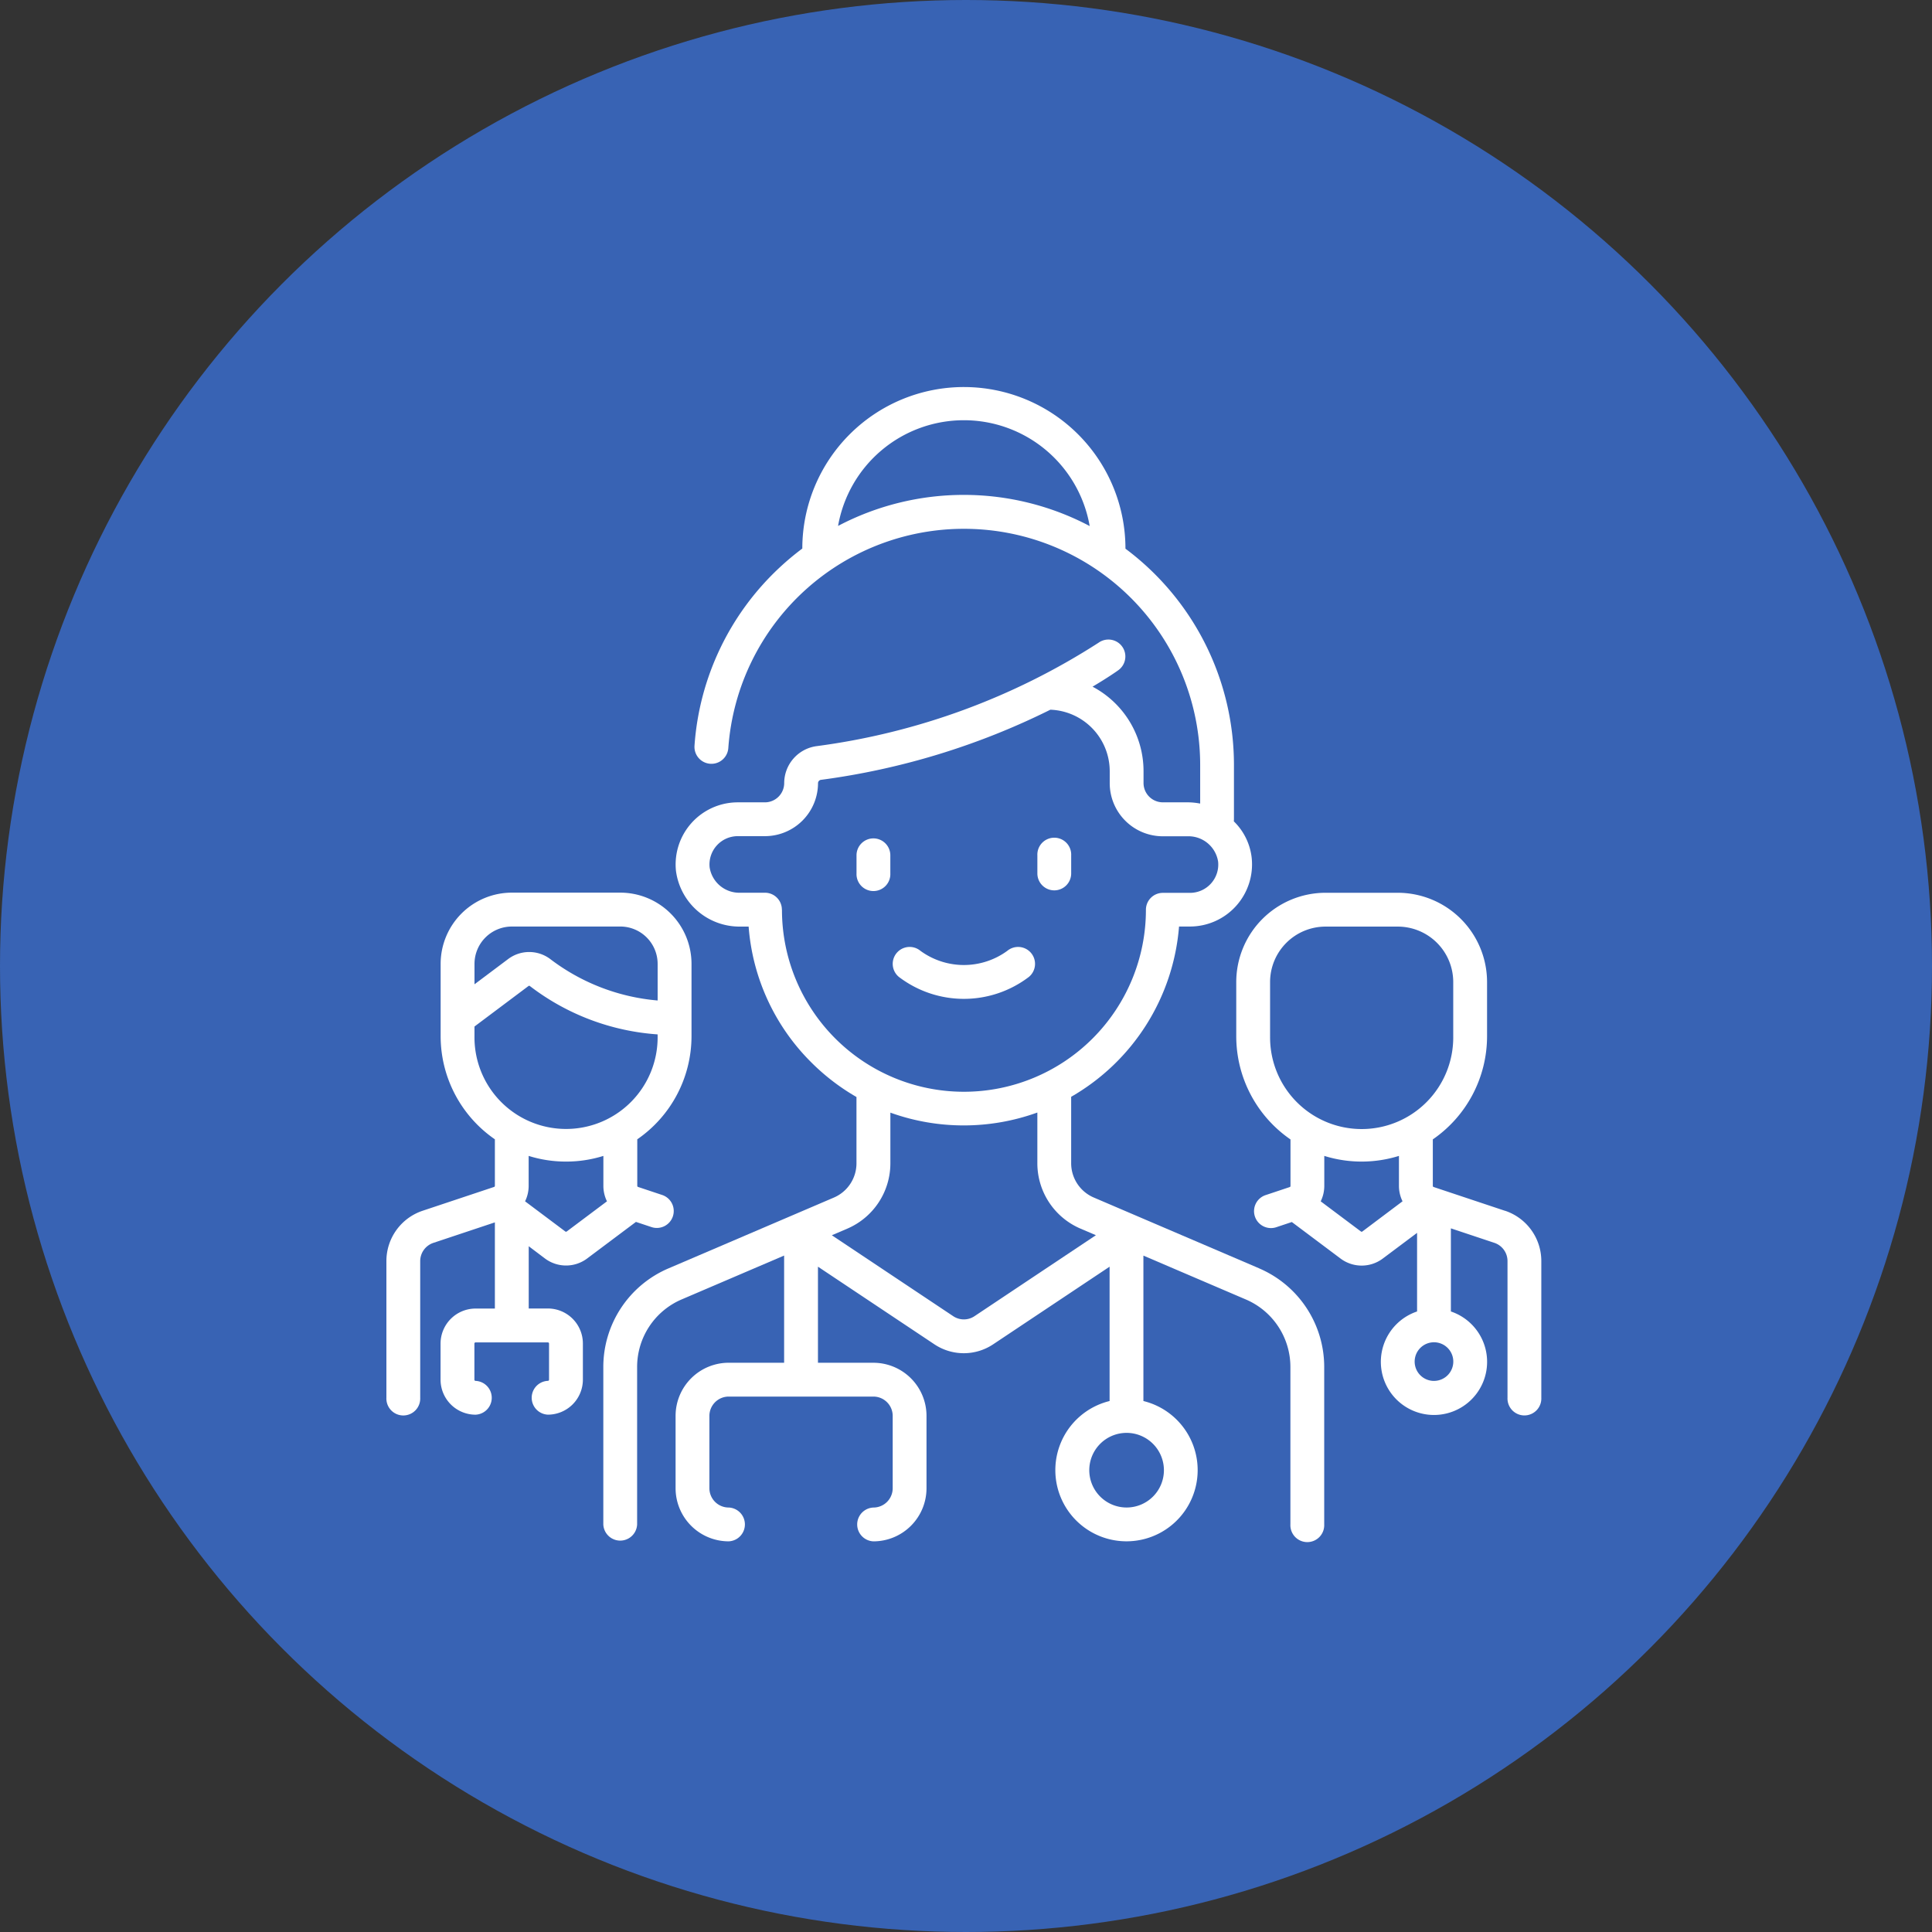
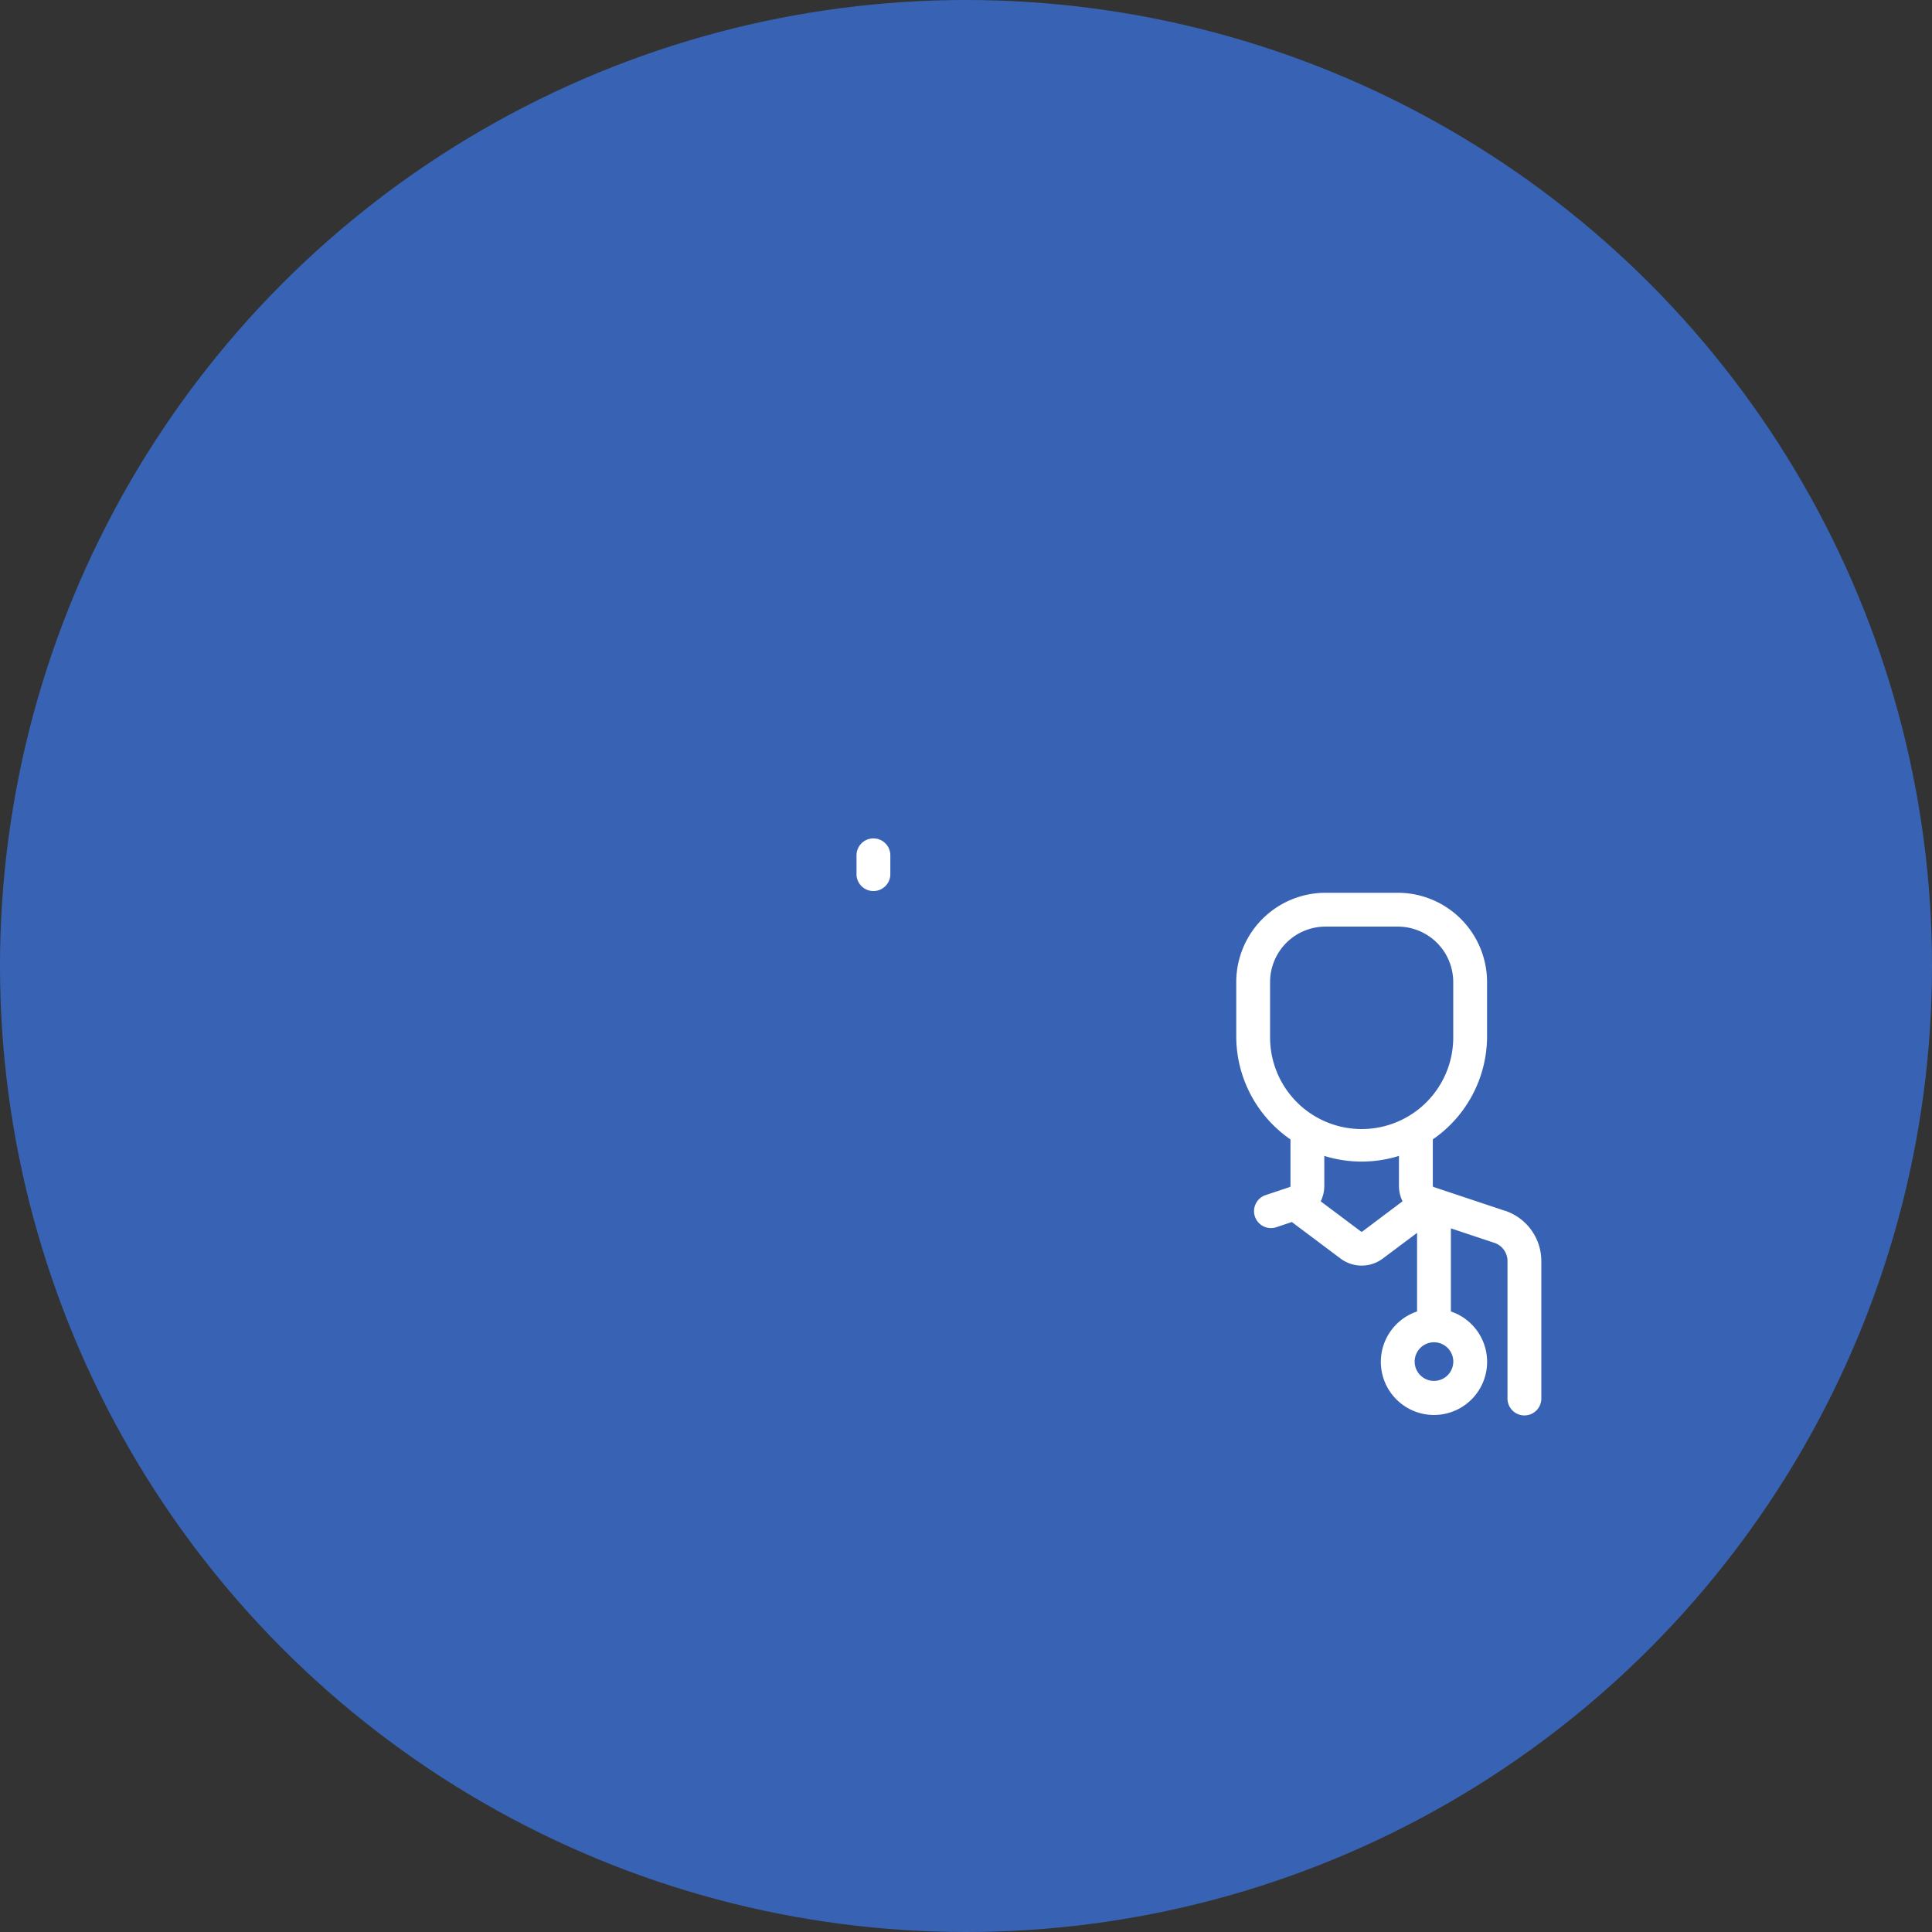
<svg xmlns="http://www.w3.org/2000/svg" width="120" height="120" viewBox="0 0 120 120">
  <rect x="0" y="0" width="120" height="120" fill="#333333" stroke="none" />
  <g id="Groupe_16556" data-name="Groupe 16556" transform="translate(0 -0.241)">
    <circle id="Ellipse_21" data-name="Ellipse 21" cx="60" cy="60" r="60" transform="translate(0 0.241)" fill="#3863b4" />
    <g id="_004-medical-team" data-name="004-medical-team" transform="translate(24 24.241)">
-       <path id="Tracé_115879" data-name="Tracé 115879" d="M136.929,54.781l-10.276-4.4a2.316,2.316,0,0,1-1.406-2.131V44.124a13.424,13.424,0,0,0,6.7-10.576h.675a3.859,3.859,0,0,0,3.839-4.253,3.734,3.734,0,0,0-1.112-2.281,1.048,1.048,0,0,0,.009-.132V23.513a16.759,16.759,0,0,0-6.739-13.433,10.035,10.035,0,1,0-20.071-.009,16.886,16.886,0,0,0-1.423,1.191,16.707,16.707,0,0,0-5.273,11.053,1.051,1.051,0,1,0,2.1.148,14.673,14.673,0,0,1,29.308,1.049v2.4a4.111,4.111,0,0,0-.794-.078h-1.524a1.2,1.2,0,0,1-1.2-1.2v-.741a5.93,5.93,0,0,0-3.167-5.242c.967-.574,1.524-.966,1.6-1.023a1.051,1.051,0,0,0-1.221-1.711,42.613,42.613,0,0,1-17.5,6.425,2.322,2.322,0,0,0-2.031,2.293,1.2,1.2,0,0,1-1.2,1.2h-1.684a3.859,3.859,0,0,0-3.839,4.253,3.981,3.981,0,0,0,4,3.464h.514a13.3,13.3,0,0,0,3.886,8.428,13.481,13.481,0,0,0,2.812,2.157v4.116a2.316,2.316,0,0,1-1.406,2.131l-10.276,4.4a6.659,6.659,0,0,0-4.042,6.128v9.773a1.051,1.051,0,0,0,2.1,0V60.909a4.559,4.559,0,0,1,2.768-4.2l6.362-2.724v6.658h-3.441a3.3,3.3,0,0,0-3.3,3.3v4.492a3.3,3.3,0,0,0,3.3,3.3,1.051,1.051,0,0,0,0-2.1,1.2,1.2,0,0,1-1.2-1.2V63.944a1.2,1.2,0,0,1,1.2-1.2h8.985a1.2,1.2,0,0,1,1.2,1.2v4.492a1.2,1.2,0,0,1-1.2,1.2,1.051,1.051,0,0,0,0,2.1,3.3,3.3,0,0,0,3.3-3.3V63.944a3.3,3.3,0,0,0-3.3-3.3h-3.442V54.676l7.228,4.819a3.289,3.289,0,0,0,3.658,0l7.228-4.819V63.02a4.42,4.42,0,1,0,2.1,0V53.988l6.362,2.724a4.559,4.559,0,0,1,2.768,4.2v9.774a1.051,1.051,0,1,0,2.1,0V60.909a6.659,6.659,0,0,0-4.042-6.128ZM110.769,8.666a7.932,7.932,0,0,1,15.628.008,16.772,16.772,0,0,0-15.628-.008ZM107.279,32.5a1.051,1.051,0,0,0-1.051-1.051H104.7a1.864,1.864,0,0,1-1.908-1.572,1.757,1.757,0,0,1,1.748-1.942h1.684a3.3,3.3,0,0,0,3.3-3.3.213.213,0,0,1,.2-.2,45.289,45.289,0,0,0,14.232-4.354,3.828,3.828,0,0,1,3.686,3.821v.741a3.3,3.3,0,0,0,3.3,3.3h1.524a1.864,1.864,0,0,1,1.908,1.572,1.757,1.757,0,0,1-1.748,1.942h-1.685a1.051,1.051,0,0,0-1.051,1.051,11.3,11.3,0,1,1-22.606,0Zm11.966,25.249a1.192,1.192,0,0,1-1.326,0l-7.537-5.025.956-.409a4.415,4.415,0,0,0,2.68-4.063V45.108a13.46,13.46,0,0,0,9.129-.007v3.148a4.415,4.415,0,0,0,2.68,4.063l.956.409Zm11.763,9.567a2.318,2.318,0,1,1-2.318-2.318A2.321,2.321,0,0,1,131.008,67.313Z" transform="translate(-82.715 0)" fill="#fff" />
      <path id="Tracé_115880" data-name="Tracé 115880" d="M209.47,200.4a1.051,1.051,0,0,0-1.051,1.051v1.123a1.051,1.051,0,1,0,2.1,0v-1.123A1.051,1.051,0,0,0,209.47,200.4Z" transform="translate(-179.219 -172.326)" fill="#fff" />
-       <path id="Tracé_115881" data-name="Tracé 115881" d="M289.632,203.628a1.051,1.051,0,0,0,1.051-1.051v-1.123a1.051,1.051,0,1,0-2.1,0v1.123A1.051,1.051,0,0,0,289.632,203.628Z" transform="translate(-248.15 -172.326)" fill="#fff" />
-       <path id="Tracé_115882" data-name="Tracé 115882" d="M233.051,248.881a1.051,1.051,0,0,0-1.479-.142,4.571,4.571,0,0,1-5.4,0,1.051,1.051,0,1,0-1.337,1.622,6.662,6.662,0,0,0,8.075,0A1.051,1.051,0,0,0,233.051,248.881Z" transform="translate(-193.004 -213.683)" fill="#fff" />
      <path id="Tracé_115883" data-name="Tracé 115883" d="M393.453,244.21l-4.434-1.478a.073.073,0,0,1-.05-.069v-2.889a7.785,7.785,0,0,0,3.369-6.409V230a5.55,5.55,0,0,0-5.543-5.543H382.3A5.55,5.55,0,0,0,376.76,230v3.369a7.785,7.785,0,0,0,3.369,6.409v2.889a.072.072,0,0,1-.049.069l-1.478.493a1.051,1.051,0,1,0,.664,1.994l.946-.316,3.033,2.274a2.185,2.185,0,0,0,2.609,0l2.137-1.6v4.882a3.3,3.3,0,1,0,2.1,0V245.3l2.7.9a1.194,1.194,0,0,1,.817,1.134v8.489a1.051,1.051,0,1,0,2.1,0v-8.489a3.293,3.293,0,0,0-2.255-3.128Zm-14.592-10.845V230a3.445,3.445,0,0,1,3.441-3.442H386.8A3.445,3.445,0,0,1,390.237,230v3.369a5.688,5.688,0,1,1-11.375,0Zm5.731,12.131a.073.073,0,0,1-.087,0l-2.5-1.874a2.17,2.17,0,0,0,.223-.959V240.8a7.8,7.8,0,0,0,4.637,0v1.861a2.172,2.172,0,0,0,.223.959Zm4.449,9.28a1.2,1.2,0,1,1,1.2-1.2A1.2,1.2,0,0,1,389.041,254.775Z" transform="translate(-323.974 -193.005)" fill="#fff" />
-       <path id="Tracé_115884" data-name="Tracé 115884" d="M9.854,247.176a2.185,2.185,0,0,0,2.609,0L15.5,244.9l.946.315a1.051,1.051,0,1,0,.664-1.994l-1.478-.493a.073.073,0,0,1-.05-.069v-2.889a7.785,7.785,0,0,0,3.369-6.409v-4.492a4.425,4.425,0,0,0-4.42-4.42H7.789a4.425,4.425,0,0,0-4.42,4.42v4.492a7.785,7.785,0,0,0,3.369,6.409v2.889a.072.072,0,0,1-.05.069l-4.434,1.478A3.293,3.293,0,0,0,0,247.336v8.489a1.051,1.051,0,1,0,2.1,0v-8.489a1.194,1.194,0,0,1,.818-1.134l3.82-1.273v5.353h-1.2a2.176,2.176,0,0,0-2.174,2.174V254.7a2.176,2.176,0,0,0,2.174,2.174,1.051,1.051,0,0,0,0-2.1.072.072,0,0,1-.072-.072v-2.246a.072.072,0,0,1,.072-.072h4.492a.072.072,0,0,1,.072.072V254.7a.072.072,0,0,1-.072.072,1.051,1.051,0,0,0,0,2.1,2.176,2.176,0,0,0,2.174-2.174v-2.246a2.176,2.176,0,0,0-2.174-2.174H8.84v-3.867ZM7.789,226.553h6.739a2.321,2.321,0,0,1,2.319,2.319v2.275a12.781,12.781,0,0,1-6.647-2.556,2.175,2.175,0,0,0-2.634-.021l-2.094,1.571v-1.268a2.321,2.321,0,0,1,2.318-2.319Zm-2.318,6.811v-.6l3.355-2.516a.065.065,0,0,1,.083,0,14.682,14.682,0,0,0,7.937,3.005v.11a5.688,5.688,0,1,1-11.375,0Zm5.688,7.789a7.761,7.761,0,0,0,2.318-.352v1.861a2.17,2.17,0,0,0,.223.959l-2.5,1.874a.073.073,0,0,1-.087,0l-2.5-1.874a2.17,2.17,0,0,0,.223-.959V240.8A7.756,7.756,0,0,0,11.159,241.153Z" transform="translate(0 -193.005)" fill="#fff" />
    </g>
  </g>
</svg>